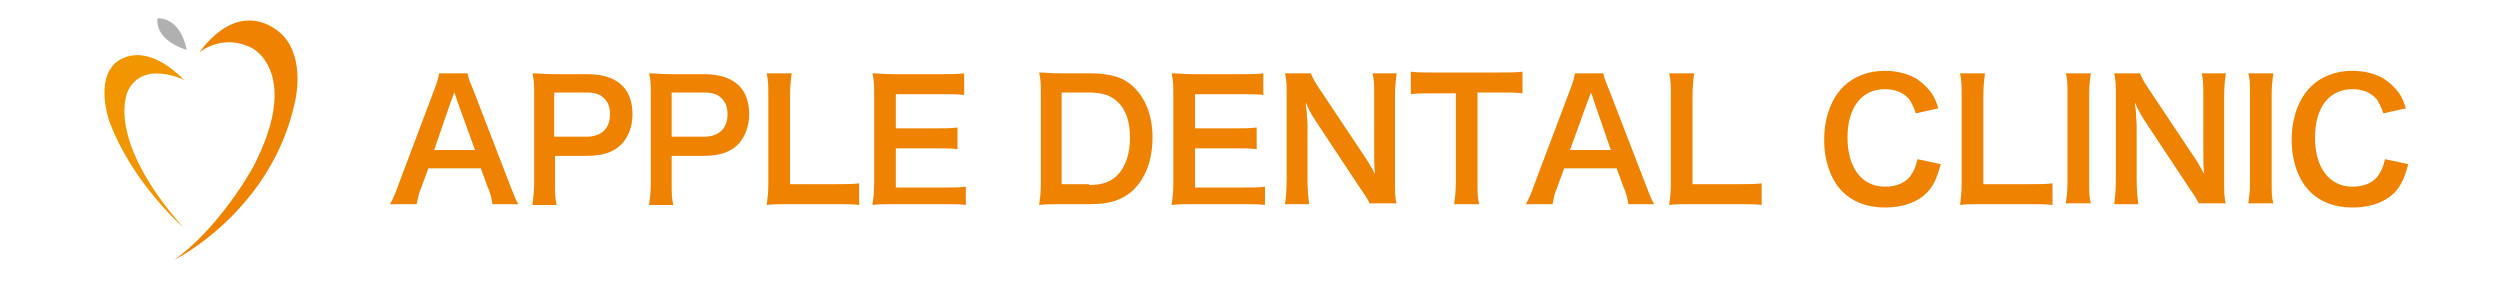
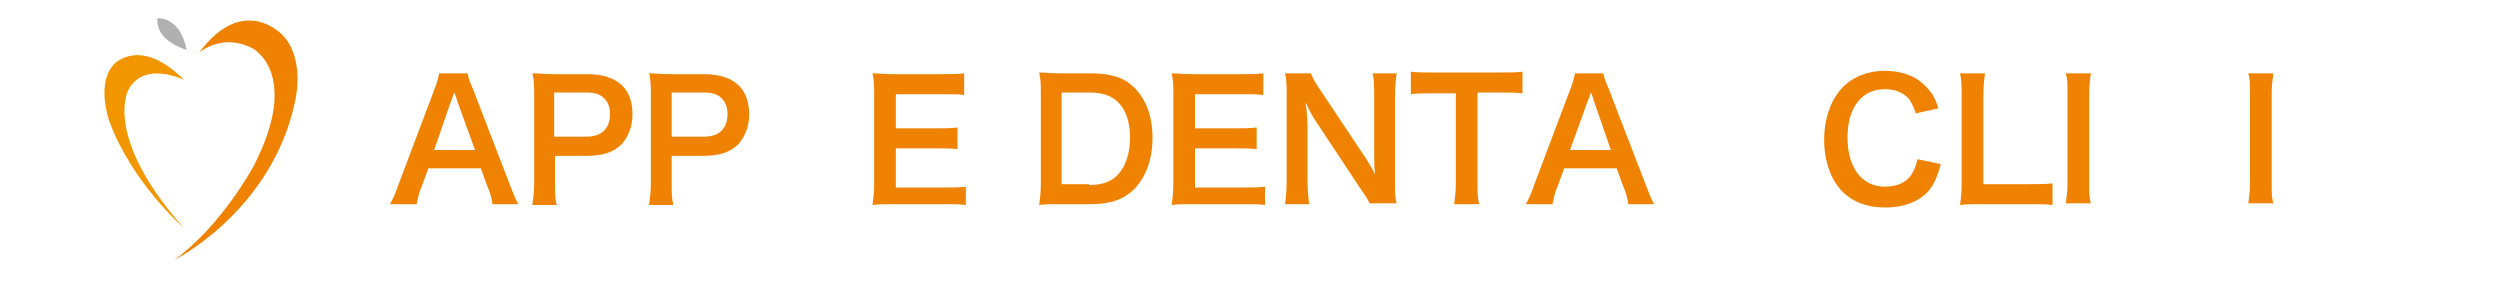
<svg xmlns="http://www.w3.org/2000/svg" version="1.1" id="レイヤー_1" x="0px" y="0px" viewBox="0 0 300 34" style="enable-background:new 0 0 300 34;" xml:space="preserve">
  <style type="text/css">
	.st0{fill:#F29600;}
	.st1{fill:#EF8200;}
	.st2{fill:#B0B0B1;}
</style>
  <g>
    <g>
      <path class="st0" d="M22.1,9.6c0,0-4.8-2.4-6.7,1.2c0,0-3.1,5.5,6.6,16.5c0,0-6.2-5.4-8.9-12.8c0,0-1.7-4.8,0.8-7    C13.9,7.6,16.9,4.4,22.1,9.6z" />
      <path class="st1" d="M23.9,6.3c0,0,2.8-2.4,6.4-0.5c0,0,5.9,3,0.1,14.2c0,0-3.9,7.2-9.5,11.2c0,0,11.7-5.8,14.5-19    c0,0,1.3-5.1-1.5-8C33.8,4.1,29.2-0.8,23.9,6.3z" />
      <path class="st2" d="M18.9,2.2c0,0,2.7-0.3,3.5,3.8C22.5,6,18.6,5,18.9,2.2z" />
    </g>
    <g>
      <path class="st1" d="M59.1,24.5c-0.1-0.7-0.3-1.5-0.6-2.1l-0.8-2.2h-6.3l-0.8,2.2c-0.4,0.9-0.4,1.2-0.6,2.1h-3.2    c0.3-0.5,0.7-1.4,1-2.3l4.3-11.4c0.4-1,0.5-1.5,0.6-2h3.4c0.1,0.5,0.2,0.8,0.7,2l4.4,11.4c0.5,1.3,0.7,1.8,1,2.3H59.1z M54.9,12.2    c-0.1-0.2-0.1-0.5-0.4-1.1c-0.3,0.9-0.3,0.9-0.4,1.1L52.1,18H57L54.9,12.2z" />
      <path class="st1" d="M63.9,24.5c0.1-0.8,0.2-1.5,0.2-2.5V11.3c0-0.9,0-1.7-0.2-2.5c0.8,0,1.5,0.1,2.5,0.1h4.1    c1.9,0,3.3,0.5,4.2,1.4c0.8,0.8,1.2,2,1.2,3.4c0,1.5-0.5,2.7-1.3,3.6c-1,1-2.3,1.4-4.2,1.4h-3.8v3.3c0,1.1,0,1.8,0.2,2.6H63.9z     M70.4,16.4c1.8,0,2.8-1,2.8-2.7c0-0.8-0.2-1.4-0.7-1.9c-0.5-0.5-1.1-0.7-2.2-0.7h-3.8v5.3H70.4z" />
      <path class="st1" d="M77.9,24.5c0.1-0.8,0.2-1.5,0.2-2.5V11.3c0-0.9,0-1.7-0.2-2.5c0.8,0,1.5,0.1,2.5,0.1h4.1    c1.9,0,3.3,0.5,4.2,1.4c0.8,0.8,1.2,2,1.2,3.4c0,1.5-0.5,2.7-1.3,3.6c-1,1-2.3,1.4-4.2,1.4h-3.8v3.3c0,1.1,0,1.8,0.2,2.6H77.9z     M84.5,16.4c1.8,0,2.8-1,2.8-2.7c0-0.8-0.2-1.4-0.7-1.9c-0.5-0.5-1.1-0.7-2.2-0.7h-3.8v5.3H84.5z" />
-       <path class="st1" d="M103.1,24.6c-0.7-0.1-1.4-0.1-2.8-0.1h-5.8c-1.1,0-1.8,0-2.5,0.1c0.1-0.7,0.2-1.5,0.2-2.6V11.7    c0-1.4,0-2.1-0.2-2.9h3c-0.1,0.8-0.2,1.5-0.2,2.9v10.4h5.5c1.3,0,2,0,2.8-0.1V24.6z" />
      <path class="st1" d="M115.9,24.6c-0.7-0.1-1.3-0.1-2.5-0.1h-6.2c-1.2,0-1.7,0-2.5,0.1c0.1-0.8,0.2-1.4,0.2-2.6V11.3    c0-1,0-1.6-0.2-2.5c0.8,0,1.3,0.1,2.5,0.1h6c1,0,1.6,0,2.5-0.1v2.6c-0.8-0.1-1.4-0.1-2.5-0.1h-5.7v4.1h4.8c1,0,1.7,0,2.6-0.1v2.6    c-0.8-0.1-1.3-0.1-2.6-0.1h-4.8v4.7h5.9c1.1,0,1.7,0,2.5-0.1V24.6z" />
      <path class="st1" d="M124.9,11.3c0-1.1,0-1.7-0.2-2.6c0.8,0,1.3,0.1,2.5,0.1h3.6c2.5,0,4.1,0.5,5.3,1.7c1.4,1.4,2.2,3.4,2.2,6    c0,2.7-0.8,4.8-2.3,6.3c-1.3,1.2-2.8,1.7-5.2,1.7h-3.6c-1.2,0-1.7,0-2.5,0.1c0.1-0.8,0.2-1.4,0.2-2.6V11.3z M130.7,22.2    c1.6,0,2.7-0.4,3.5-1.3c0.9-1,1.4-2.5,1.4-4.4c0-1.9-0.5-3.3-1.4-4.2c-0.8-0.8-1.8-1.2-3.6-1.2h-3.2v11H130.7z" />
      <path class="st1" d="M151.8,24.6c-0.7-0.1-1.3-0.1-2.5-0.1h-6.2c-1.2,0-1.7,0-2.5,0.1c0.1-0.8,0.2-1.4,0.2-2.6V11.3    c0-1,0-1.6-0.2-2.5c0.8,0,1.3,0.1,2.5,0.1h6c1,0,1.6,0,2.5-0.1v2.6c-0.7-0.1-1.4-0.1-2.5-0.1h-5.7v4.1h4.8c1,0,1.7,0,2.6-0.1v2.6    c-0.8-0.1-1.3-0.1-2.6-0.1h-4.8v4.7h5.9c1.1,0,1.7,0,2.5-0.1V24.6z" />
      <path class="st1" d="M164.4,24.5c-0.3-0.7-0.7-1.2-1.3-2.1l-5.1-7.7c-0.4-0.6-0.9-1.4-1.3-2.4c0,0.3,0,0.3,0.1,1    c0,0.4,0.1,1.3,0.1,1.7v6.5c0,1.3,0.1,2.2,0.2,3h-2.9c0.1-0.7,0.2-1.6,0.2-3V11.3c0-1,0-1.7-0.2-2.5h3.1c0.2,0.5,0.5,1.1,1.2,2.1    l5,7.5c0.5,0.7,1.1,1.7,1.5,2.5c-0.1-0.8-0.1-2-0.1-2.8v-6.6c0-1.2,0-2-0.2-2.7h2.9c-0.1,0.8-0.2,1.5-0.2,2.7v10.4    c0,1.1,0,1.9,0.2,2.5H164.4z" />
      <path class="st1" d="M177.3,21.9c0,1.1,0,1.8,0.2,2.6h-3c0.1-0.8,0.2-1.5,0.2-2.6V11.2h-2.7c-1.2,0-2,0-2.7,0.1V8.6    c0.7,0.1,1.6,0.1,2.7,0.1h7.8c1.4,0,2.2,0,2.9-0.1v2.6c-0.7-0.1-1.5-0.1-2.9-0.1h-2.5V21.9z" />
      <path class="st1" d="M195.4,24.5c-0.1-0.7-0.3-1.5-0.6-2.1l-0.8-2.2h-6.3l-0.8,2.2c-0.4,0.9-0.4,1.2-0.6,2.1h-3.2    c0.3-0.5,0.7-1.4,1-2.3l4.3-11.4c0.4-1,0.5-1.5,0.6-2h3.4c0.1,0.5,0.2,0.8,0.7,2l4.4,11.4c0.5,1.3,0.7,1.8,1,2.3H195.4z     M191.3,12.2c-0.1-0.2-0.1-0.5-0.4-1.1c-0.3,0.9-0.3,0.9-0.4,1.1l-2.1,5.8h4.9L191.3,12.2z" />
-       <path class="st1" d="M211.4,24.6c-0.7-0.1-1.4-0.1-2.8-0.1h-5.8c-1.1,0-1.8,0-2.5,0.1c0.1-0.7,0.2-1.5,0.2-2.6V11.7    c0-1.4,0-2.1-0.2-2.9h3c-0.1,0.8-0.2,1.5-0.2,2.9v10.4h5.5c1.3,0,2,0,2.8-0.1V24.6z" />
      <path class="st1" d="M232.9,19.7c-0.4,1.4-0.7,2.2-1.3,3c-1.1,1.4-3,2.2-5.4,2.2c-2.2,0-3.9-0.7-5.1-1.9c-1.4-1.4-2.2-3.7-2.2-6.2    c0-2.6,0.8-4.9,2.3-6.4c1.2-1.2,3-1.9,4.9-1.9c1.5,0,2.7,0.3,3.8,0.9c0.9,0.6,1.6,1.3,2.1,2.1c0.2,0.4,0.4,0.8,0.6,1.5l-2.7,0.6    c-0.3-0.9-0.5-1.2-0.8-1.7c-0.7-0.8-1.7-1.2-2.9-1.2c-2.8,0-4.5,2.2-4.5,5.8c0,3.6,1.7,5.9,4.5,5.9c1.4,0,2.6-0.5,3.2-1.5    c0.3-0.5,0.5-0.9,0.7-1.8L232.9,19.7z" />
      <path class="st1" d="M246.3,24.6c-0.7-0.1-1.4-0.1-2.8-0.1h-5.8c-1.1,0-1.8,0-2.5,0.1c0.1-0.7,0.2-1.5,0.2-2.6V11.7    c0-1.4,0-2.1-0.2-2.9h3c-0.1,0.8-0.2,1.5-0.2,2.9v10.4h5.5c1.3,0,2,0,2.8-0.1V24.6z" />
      <path class="st1" d="M250.9,8.8c-0.1,0.8-0.2,1.4-0.2,2.5v10.6c0,1.2,0,1.8,0.2,2.5h-3c0.1-0.8,0.2-1.4,0.2-2.5V11.3    c0-1.2,0-1.8-0.2-2.5H250.9z" />
-       <path class="st1" d="M263.9,24.5c-0.3-0.7-0.7-1.2-1.3-2.1l-5.1-7.7c-0.4-0.6-0.9-1.4-1.3-2.4c0,0.3,0,0.3,0.1,1    c0,0.4,0.1,1.3,0.1,1.7v6.5c0,1.3,0.1,2.2,0.2,3h-2.9c0.1-0.7,0.2-1.6,0.2-3V11.3c0-1,0-1.7-0.2-2.5h3.1c0.2,0.5,0.5,1.1,1.2,2.1    l5,7.5c0.5,0.7,1.1,1.7,1.5,2.5c-0.1-0.8-0.1-2-0.1-2.8v-6.6c0-1.2,0-2-0.2-2.7h2.9c-0.1,0.8-0.2,1.5-0.2,2.7v10.4    c0,1.1,0,1.9,0.2,2.5H263.9z" />
      <path class="st1" d="M272.8,8.8c-0.1,0.8-0.2,1.4-0.2,2.5v10.6c0,1.2,0,1.8,0.2,2.5h-3c0.1-0.8,0.2-1.4,0.2-2.5V11.3    c0-1.2,0-1.8-0.2-2.5H272.8z" />
-       <path class="st1" d="M289,19.7c-0.4,1.4-0.7,2.2-1.3,3c-1.1,1.4-3,2.2-5.4,2.2c-2.2,0-3.9-0.7-5.1-1.9c-1.4-1.4-2.2-3.7-2.2-6.2    c0-2.6,0.8-4.9,2.3-6.4c1.2-1.2,3-1.9,4.9-1.9c1.5,0,2.7,0.3,3.8,0.9c0.9,0.6,1.6,1.3,2.1,2.1c0.2,0.4,0.4,0.8,0.6,1.5l-2.7,0.6    c-0.3-0.9-0.5-1.2-0.8-1.7c-0.7-0.8-1.7-1.2-2.9-1.2c-2.8,0-4.5,2.2-4.5,5.8c0,3.6,1.7,5.9,4.5,5.9c1.4,0,2.6-0.5,3.2-1.5    c0.3-0.5,0.5-0.9,0.7-1.8L289,19.7z" />
    </g>
  </g>
</svg>